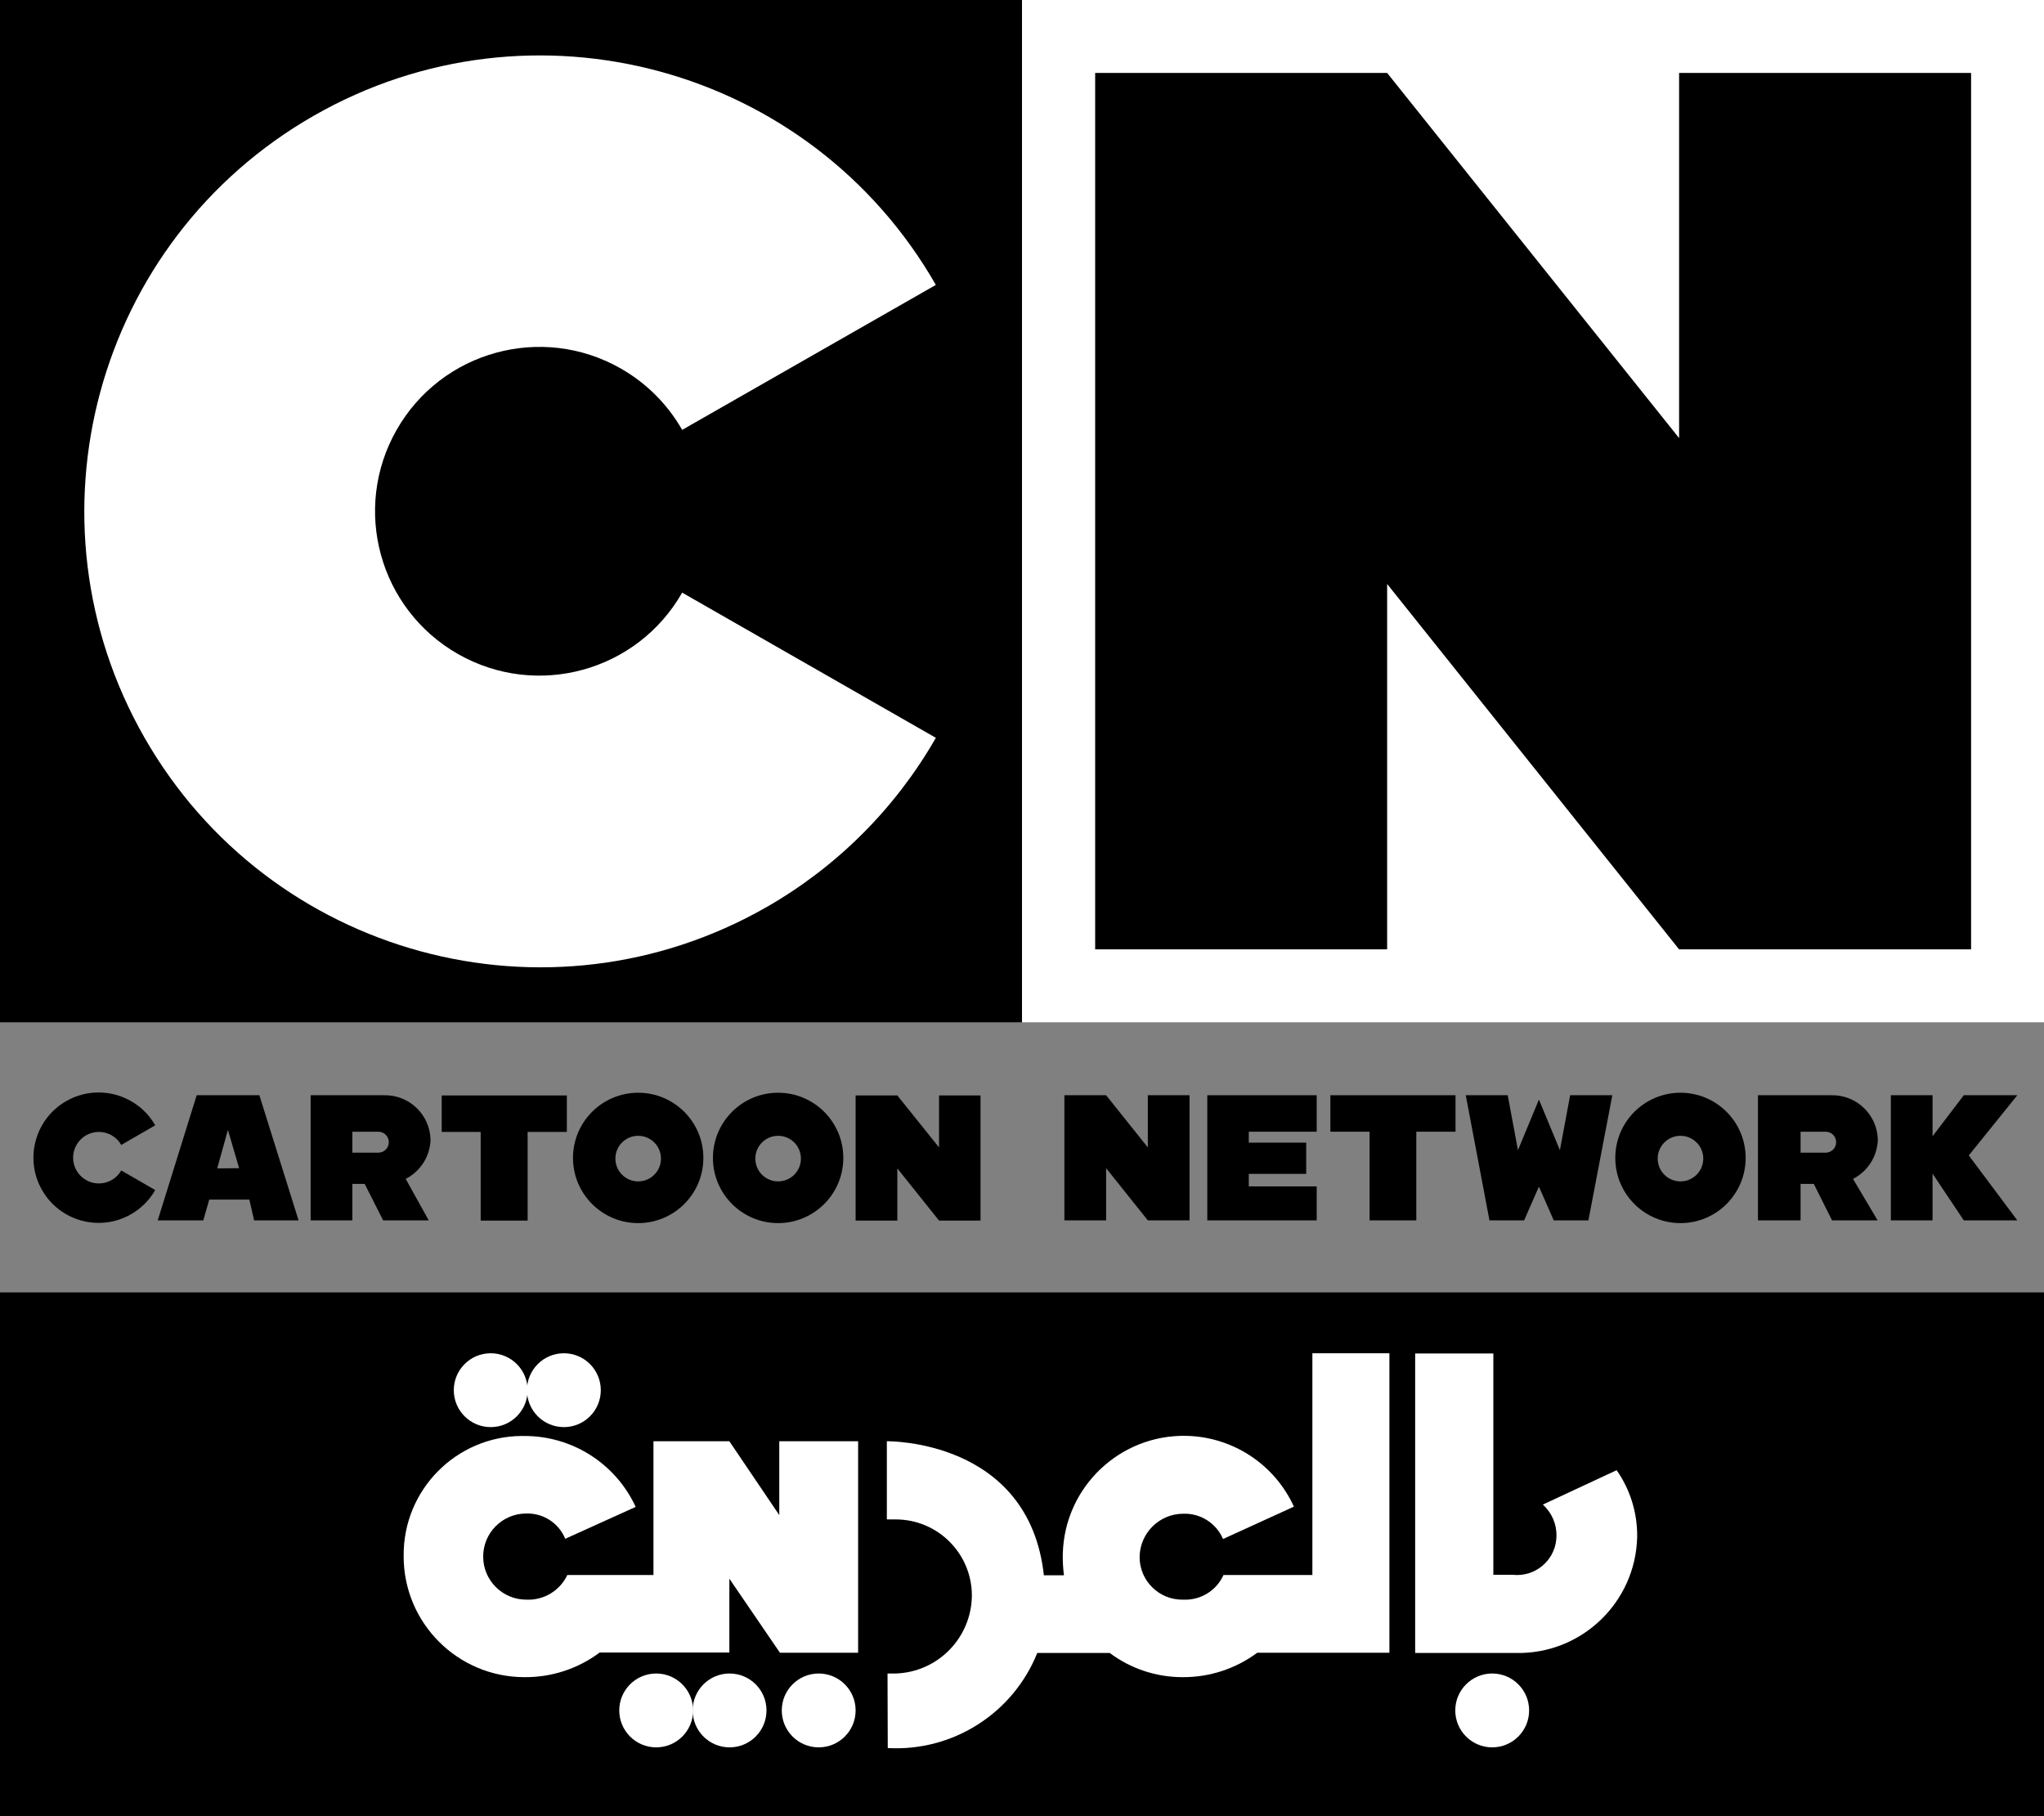
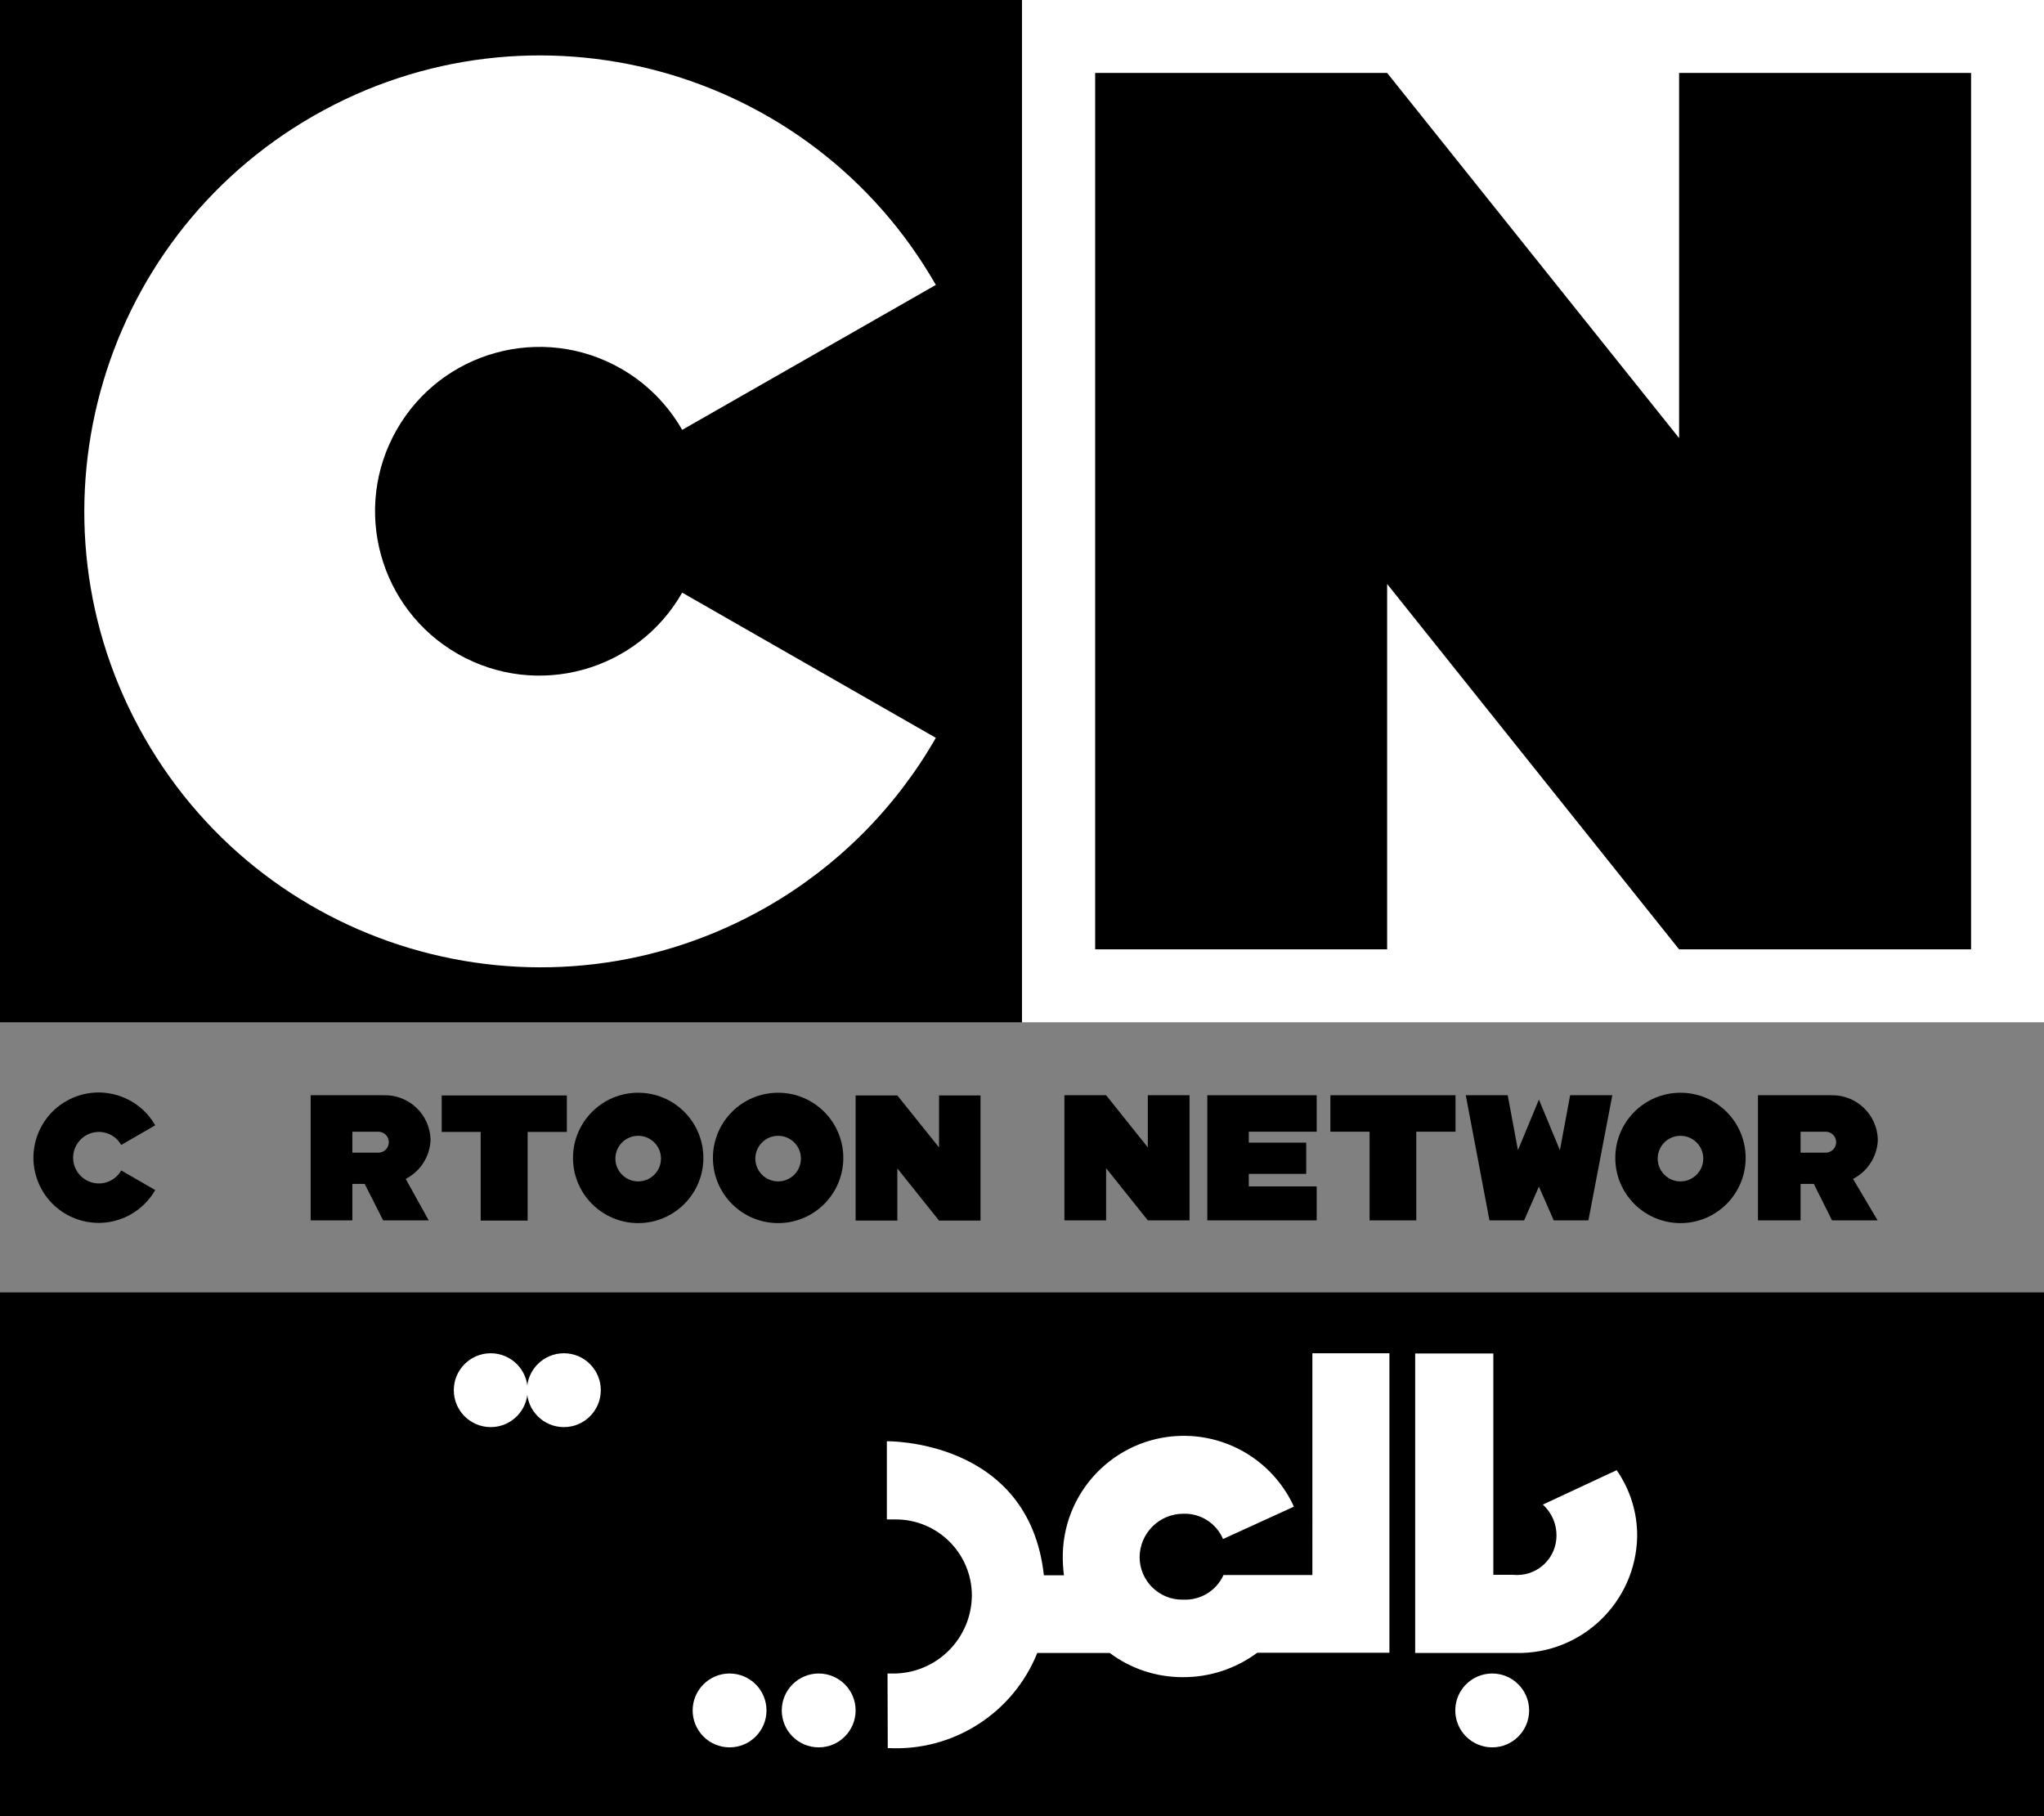
<svg xmlns="http://www.w3.org/2000/svg" version="1.1" id="Layer_2" x="0px" y="0px" width="1000px" height="888.492px" viewBox="0 0 1000 888.492" enable-background="new 0 0 1000 888.492" xml:space="preserve">
  <rect x="0" y="0" width="1000" height="888.492" fill="#808080" stroke="none" />
  <rect x="500" fill="#FFFFFF" width="500" height="500.109" />
  <rect width="500" height="500.109" />
  <path fill="#FFFFFF" d="M333.745,289.921c-21.986,38.576-71.081,52.03-109.662,30.044  c-38.576-21.986-52.024-71.086-30.039-109.662s71.081-52.024,109.657-30.039  c12.528,7.138,22.901,17.516,30.044,30.039l124.107-70.918  C396.67,32.489,260.41-4.568,153.514,56.614S9.561,254.056,70.743,360.953  c61.182,106.891,197.442,143.959,304.338,82.771  c34.465-19.732,63.044-48.306,82.771-82.771L333.745,289.921z" />
  <polygon points="964.326,464.435 964.326,35.685 821.478,35.685 821.478,214.321   678.641,35.685 535.794,35.685 535.794,464.435 678.641,464.435 678.641,285.685   821.478,464.435 " />
  <polygon points="752.897,580.506 760.149,597.014 777.104,597.014 788.81,535.794   768.174,535.794 763.165,562.669 752.897,537.917 742.639,562.669 737.63,535.794   717.103,535.794 728.7,597.014 745.655,597.014 " />
  <polygon points="712.094,535.794 650.873,535.794 650.873,553.641 670.05,553.641   670.05,597.014 692.907,597.014 692.907,553.641 712.094,553.641 " />
  <path d="M822.154,534.574c-17.619,0-31.895,14.276-31.895,31.884  c0,17.619,14.276,31.895,31.895,31.895c17.608,0,31.884-14.276,31.884-31.895  C854.038,548.85,839.762,534.574,822.154,534.574 M822.154,577.947  c-6.163,0-11.151-4.998-11.151-11.151c0-6.163,4.987-11.151,11.151-11.151  c6.153,0,11.151,4.987,11.151,11.151C833.304,572.948,828.306,577.947,822.154,577.947  " />
  <polygon points="581.965,597.014 581.965,535.794 561.558,535.794 561.558,561.329   541.151,535.794 520.744,535.794 520.744,597.014 541.151,597.014 541.151,571.478   561.558,597.014 " />
  <polygon points="644.176,553.641 644.176,535.794 590.655,535.794 590.655,597.014   644.176,597.014 644.176,580.397 610.953,580.397 610.953,574.266 639.047,574.266   639.047,558.988 610.953,558.988 610.953,553.641 " />
  <path d="M918.71,557.54c-0.294-12.316-10.53-22.051-22.835-21.746h-0.131h-35.685  v61.22h20.853v-17.837h6.468l8.918,17.837h22.302l-12.044-20.298  C913.81,573.025,918.46,565.674,918.71,557.54 M880.913,553.641h12.262  c2.842-0.011,5.14,2.287,5.14,5.118c0.011,2.831-2.287,5.129-5.118,5.14  h-0.022h-12.262V553.641z" />
-   <polygon points="986.954,535.794 960.754,535.794 945.477,555.863 945.477,535.794   925.07,535.794 925.07,597.014 945.477,597.014 945.477,574.157 960.754,597.014   986.954,597.014 963.205,565.239 " />
-   <path d="M124.33,597.014h21.746l-19.182-61.22H96.23l-19.067,61.22H99.464  l2.902-10.149h19.623L124.33,597.014z M106.265,571.587l5.243-18.839l5.466,18.73  L106.265,571.587z" />
  <polygon points="277.322,535.903 216.101,535.903 216.101,553.75 235.169,553.75   235.169,597.123 258.14,597.123 258.14,553.75 277.322,553.75 " />
  <path d="M59.32,572.589c-3.447,6.044-11.14,8.156-17.189,4.704  c-6.044-3.452-8.145-11.14-4.699-17.184c3.452-6.055,11.145-8.156,17.189-4.704  c1.96,1.122,3.583,2.744,4.699,4.704l16.617-9.594  c-8.744-15.289-28.231-20.592-43.52-11.848  c-15.289,8.744-20.592,28.225-11.848,43.514  c8.744,15.289,28.231,20.592,43.52,11.848c4.933-2.82,9.022-6.915,11.848-11.848  L59.32,572.589z" />
  <path d="M312.222,534.574c-17.614,0-31.89,14.276-31.89,31.884  c0,17.619,14.276,31.895,31.89,31.895s31.89-14.276,31.89-31.895  C344.112,548.85,329.836,534.574,312.222,534.574 M312.222,577.947  c-6.158,0-11.151-4.998-11.151-11.151c0-6.163,4.993-11.151,11.151-11.151  s11.151,4.987,11.151,11.151C323.373,572.948,318.38,577.947,312.222,577.947" />
  <path d="M380.575,534.574c-17.614,0.055-31.841,14.385-31.781,31.993  c0.065,17.619,14.39,31.841,32.004,31.786  c17.57-0.065,31.781-14.32,31.781-31.895c0-17.608-14.276-31.884-31.89-31.884   M380.69,577.947c-6.158,0-11.151-4.998-11.151-11.151  c0-6.163,4.993-11.151,11.151-11.151c6.158,0,11.151,4.987,11.151,11.151  C391.841,572.948,386.848,577.947,380.69,577.947" />
  <polygon points="479.708,597.123 479.708,535.903 459.415,535.903 459.415,561.329   439.008,535.903 418.601,535.903 418.601,597.123 439.008,597.123 439.008,571.587   459.415,597.123 " />
  <path d="M210.64,557.54c-0.305-12.316-10.53-22.051-22.846-21.746h-0.125h-35.685  v61.22h20.407v-17.837h6.022l9.033,17.837h22.302l-11.265-20.298  C205.729,573.025,210.39,565.674,210.64,557.54 M172.391,553.641h12.713  c2.831,0,5.123,2.298,5.118,5.14c-0.005,2.82-2.292,5.107-5.118,5.118h-12.713  V553.641z" />
  <rect y="632.252" width="1000" height="256.24" />
  <path fill="#FFFFFF" d="M692.351,808.651V662.133h38.244v108.274h9.594  c10.595,1.111,20.091-6.577,21.191-17.173l0.109-1.786  c0.12-5.859-2.319-11.477-6.686-15.387l36.12-16.835  c6.664,9.539,10.171,20.93,10.04,32.559  c-0.675,32.048-27.169,57.496-59.217,56.865H692.351z" />
-   <path fill="#FFFFFF" d="M419.826,705.07V808.542h-38.244l-24.757-36.24v36.131h-63.447  c-10.65,7.96-23.619,12.185-36.91,12.044  c-32.641-0.065-59.048-26.57-58.988-59.206v-0.338  c-0.191-32.091,25.666-58.248,57.752-58.444l1.236,0.011  c23.396-0.109,44.707,13.438,54.529,34.683l-34.46,15.605  c-3.152-7.688-10.753-12.621-19.067-12.37  c-11.635-0.011-21.082,9.419-21.087,21.049  c-0.011,11.641,9.414,21.082,21.055,21.093h0.033  c8.51,0.414,16.432-4.334,20.075-12.044h42.148v-65.446h37.133l24.42,36.12  v-36.12H419.826z" />
  <path fill="#FFFFFF" d="M434.211,818.691h3.904c20.679-0.599,37.182-17.445,37.356-38.135  c0-20.57-16.677-37.242-37.247-37.242h-4.345v-38.244c0,0,69.469-1.231,76.825,65.565  h9.817c-0.446-3.474-0.637-6.98-0.561-10.487  c0.817-32.69,27.986-58.531,60.676-57.714  c22.65,0.566,42.992,14.015,52.389,34.628l-34.672,15.833  c-3.321-7.764-11.075-12.686-19.514-12.37c-11.739,0.054-21.234,9.561-21.3,21.3  c0.054,11.51,9.441,20.799,20.951,20.744l0.457-0.011  c8.396,0.381,16.171-4.388,19.623-12.044h43.492V662.024h37.688V808.542h-64.672  c-10.541,7.83-23.336,12.011-36.469,11.935  c-12.86,0.033-25.383-4.116-35.674-11.826h-35.467  c-11.897,29.576-41.32,48.284-73.144,46.509L434.211,818.691z" />
  <circle fill="#FFFFFF" cx="730.04" cy="836.756" r="18.066" />
  <circle fill="#FFFFFF" cx="400.536" cy="836.756" r="18.066" />
  <path fill="#FFFFFF" d="M356.934,818.691c9.98,0,18.066,8.091,18.066,18.066  s-8.085,18.066-18.066,18.066c-9.975,0-18.06-8.091-18.06-18.066  S346.96,818.691,356.934,818.691z" />
-   <circle fill="#FFFFFF" cx="321.032" cy="836.756" r="18.066" />
  <path fill="#FFFFFF" d="M240.074,662.024c9.98,0,18.066,8.091,18.066,18.066  s-8.085,18.066-18.066,18.066c-9.975,0-18.06-8.091-18.06-18.066  S230.1,662.024,240.074,662.024z" />
  <path fill="#FFFFFF" d="M275.873,662.024c9.975,0,18.06,8.091,18.06,18.066  s-8.085,18.066-18.06,18.066c-9.98,0-18.066-8.091-18.066-18.066  S265.893,662.024,275.873,662.024z" />
</svg>